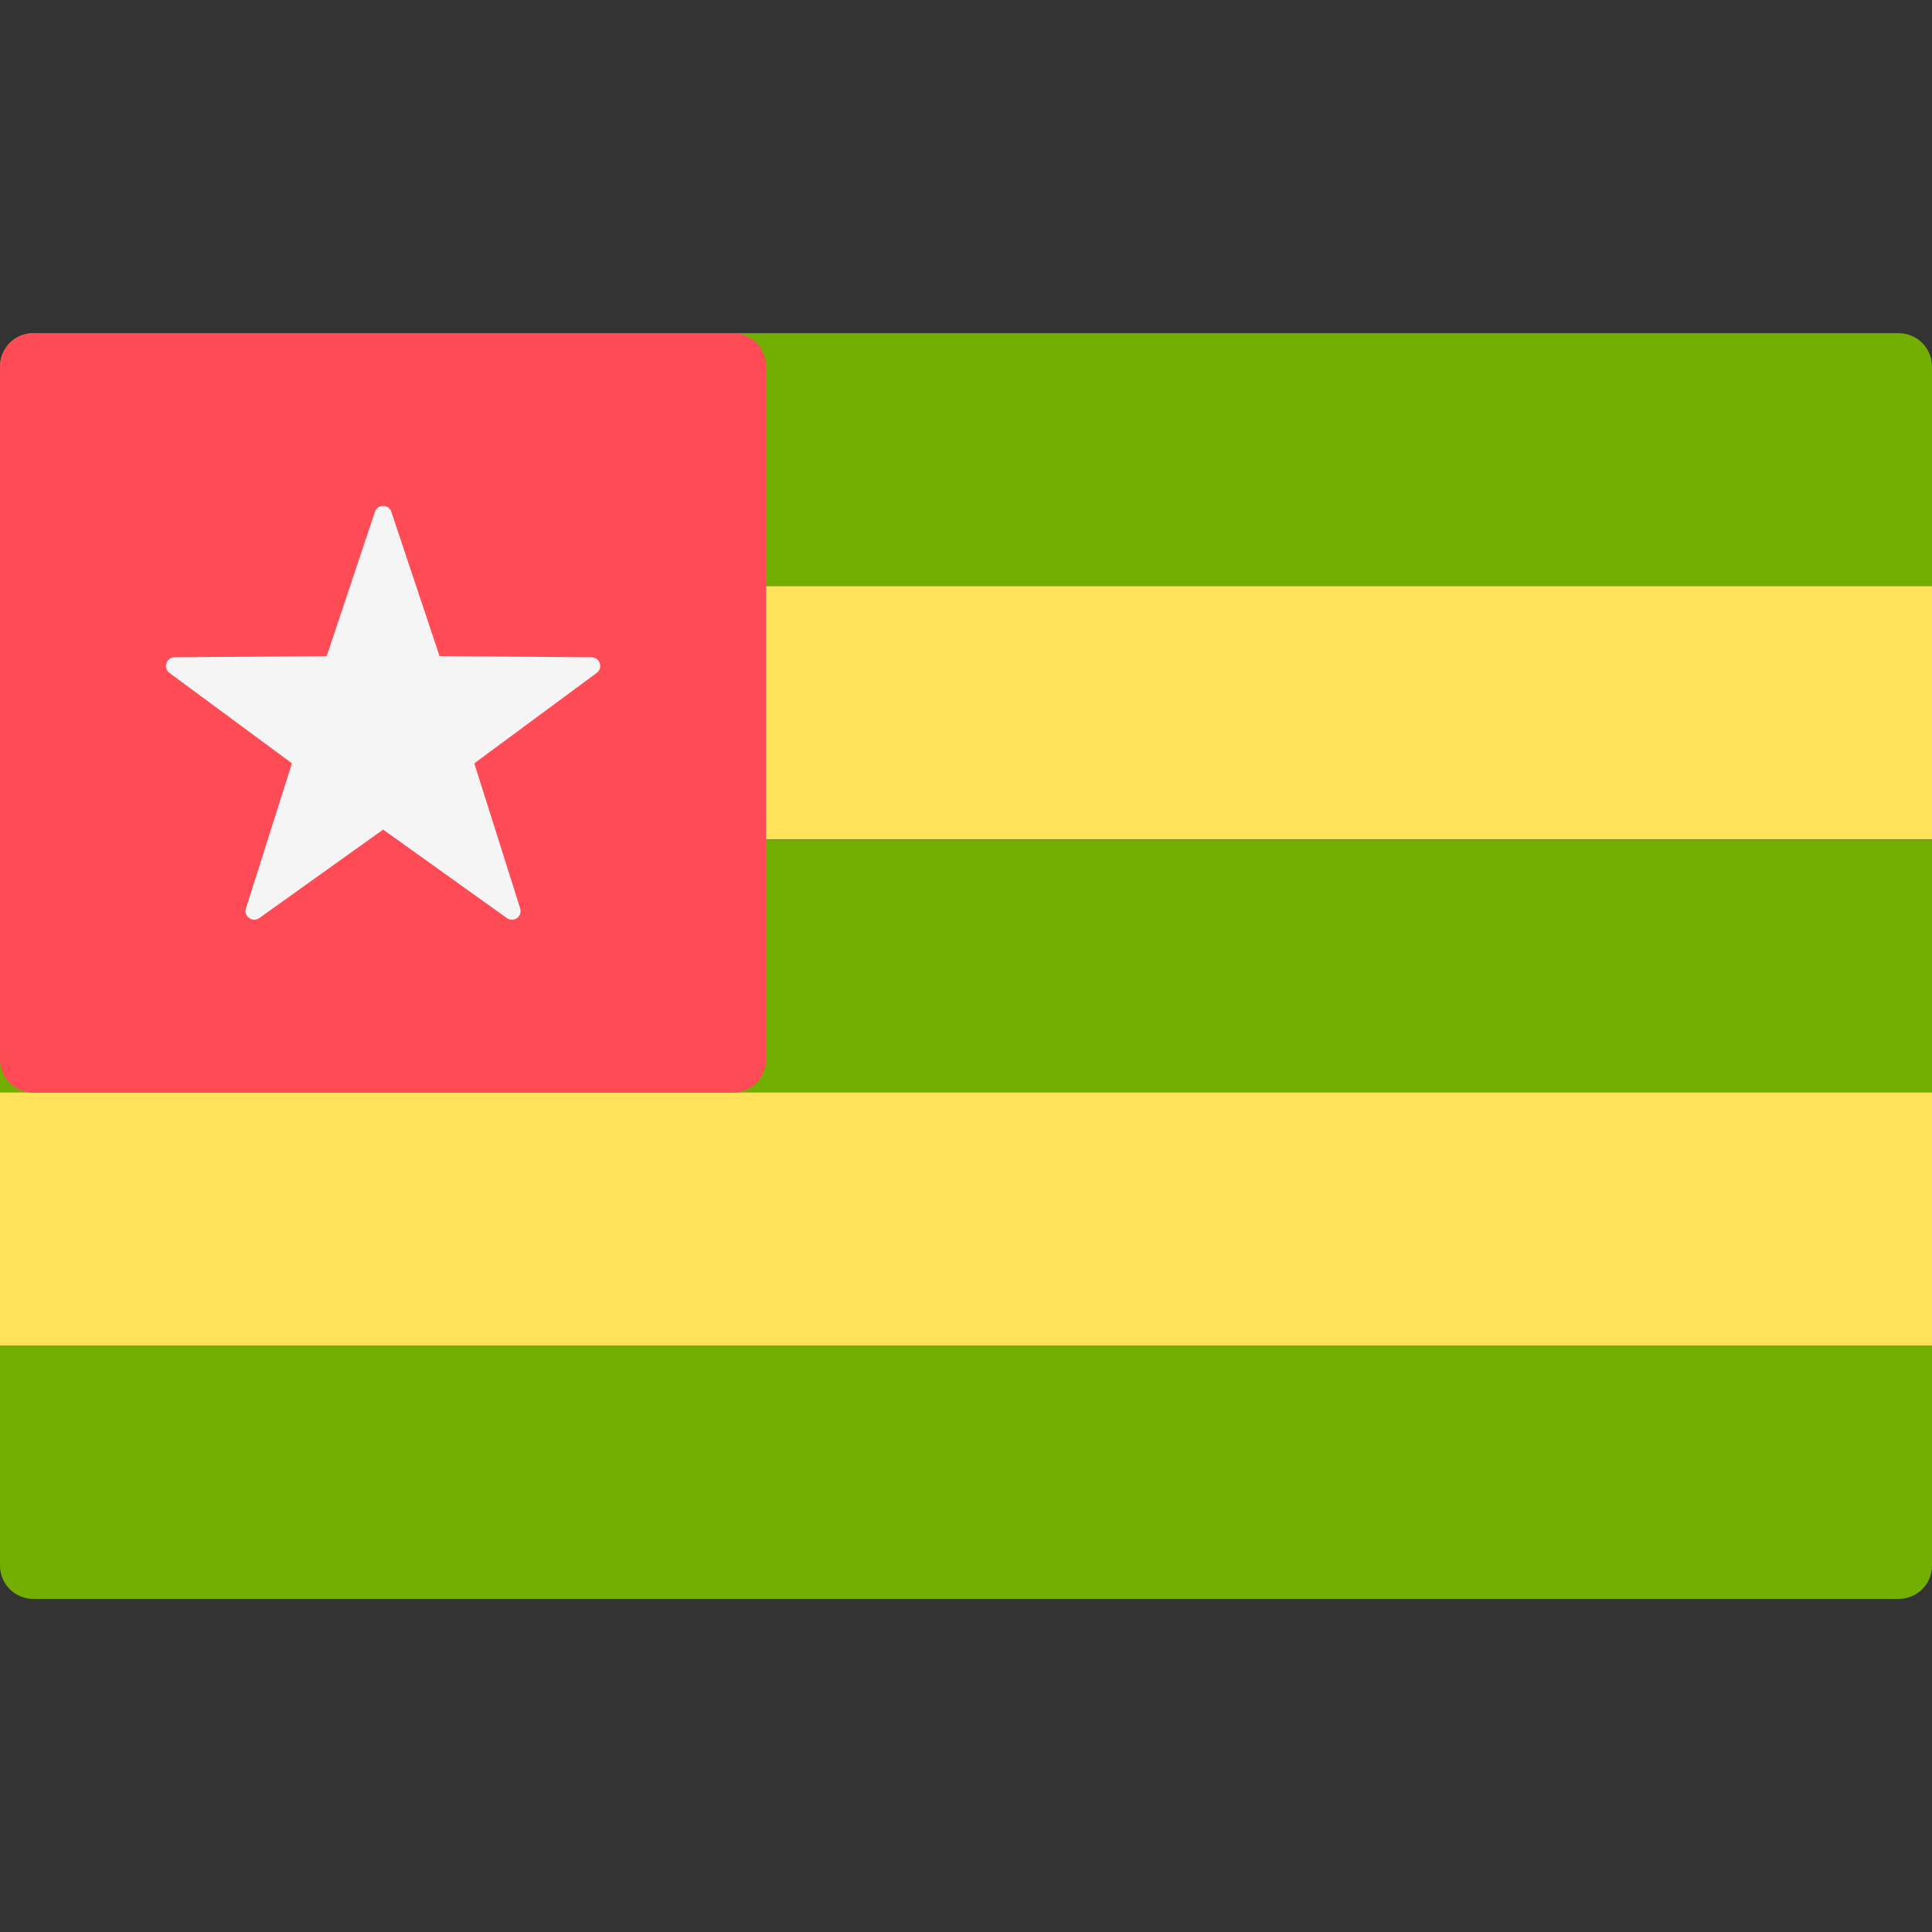
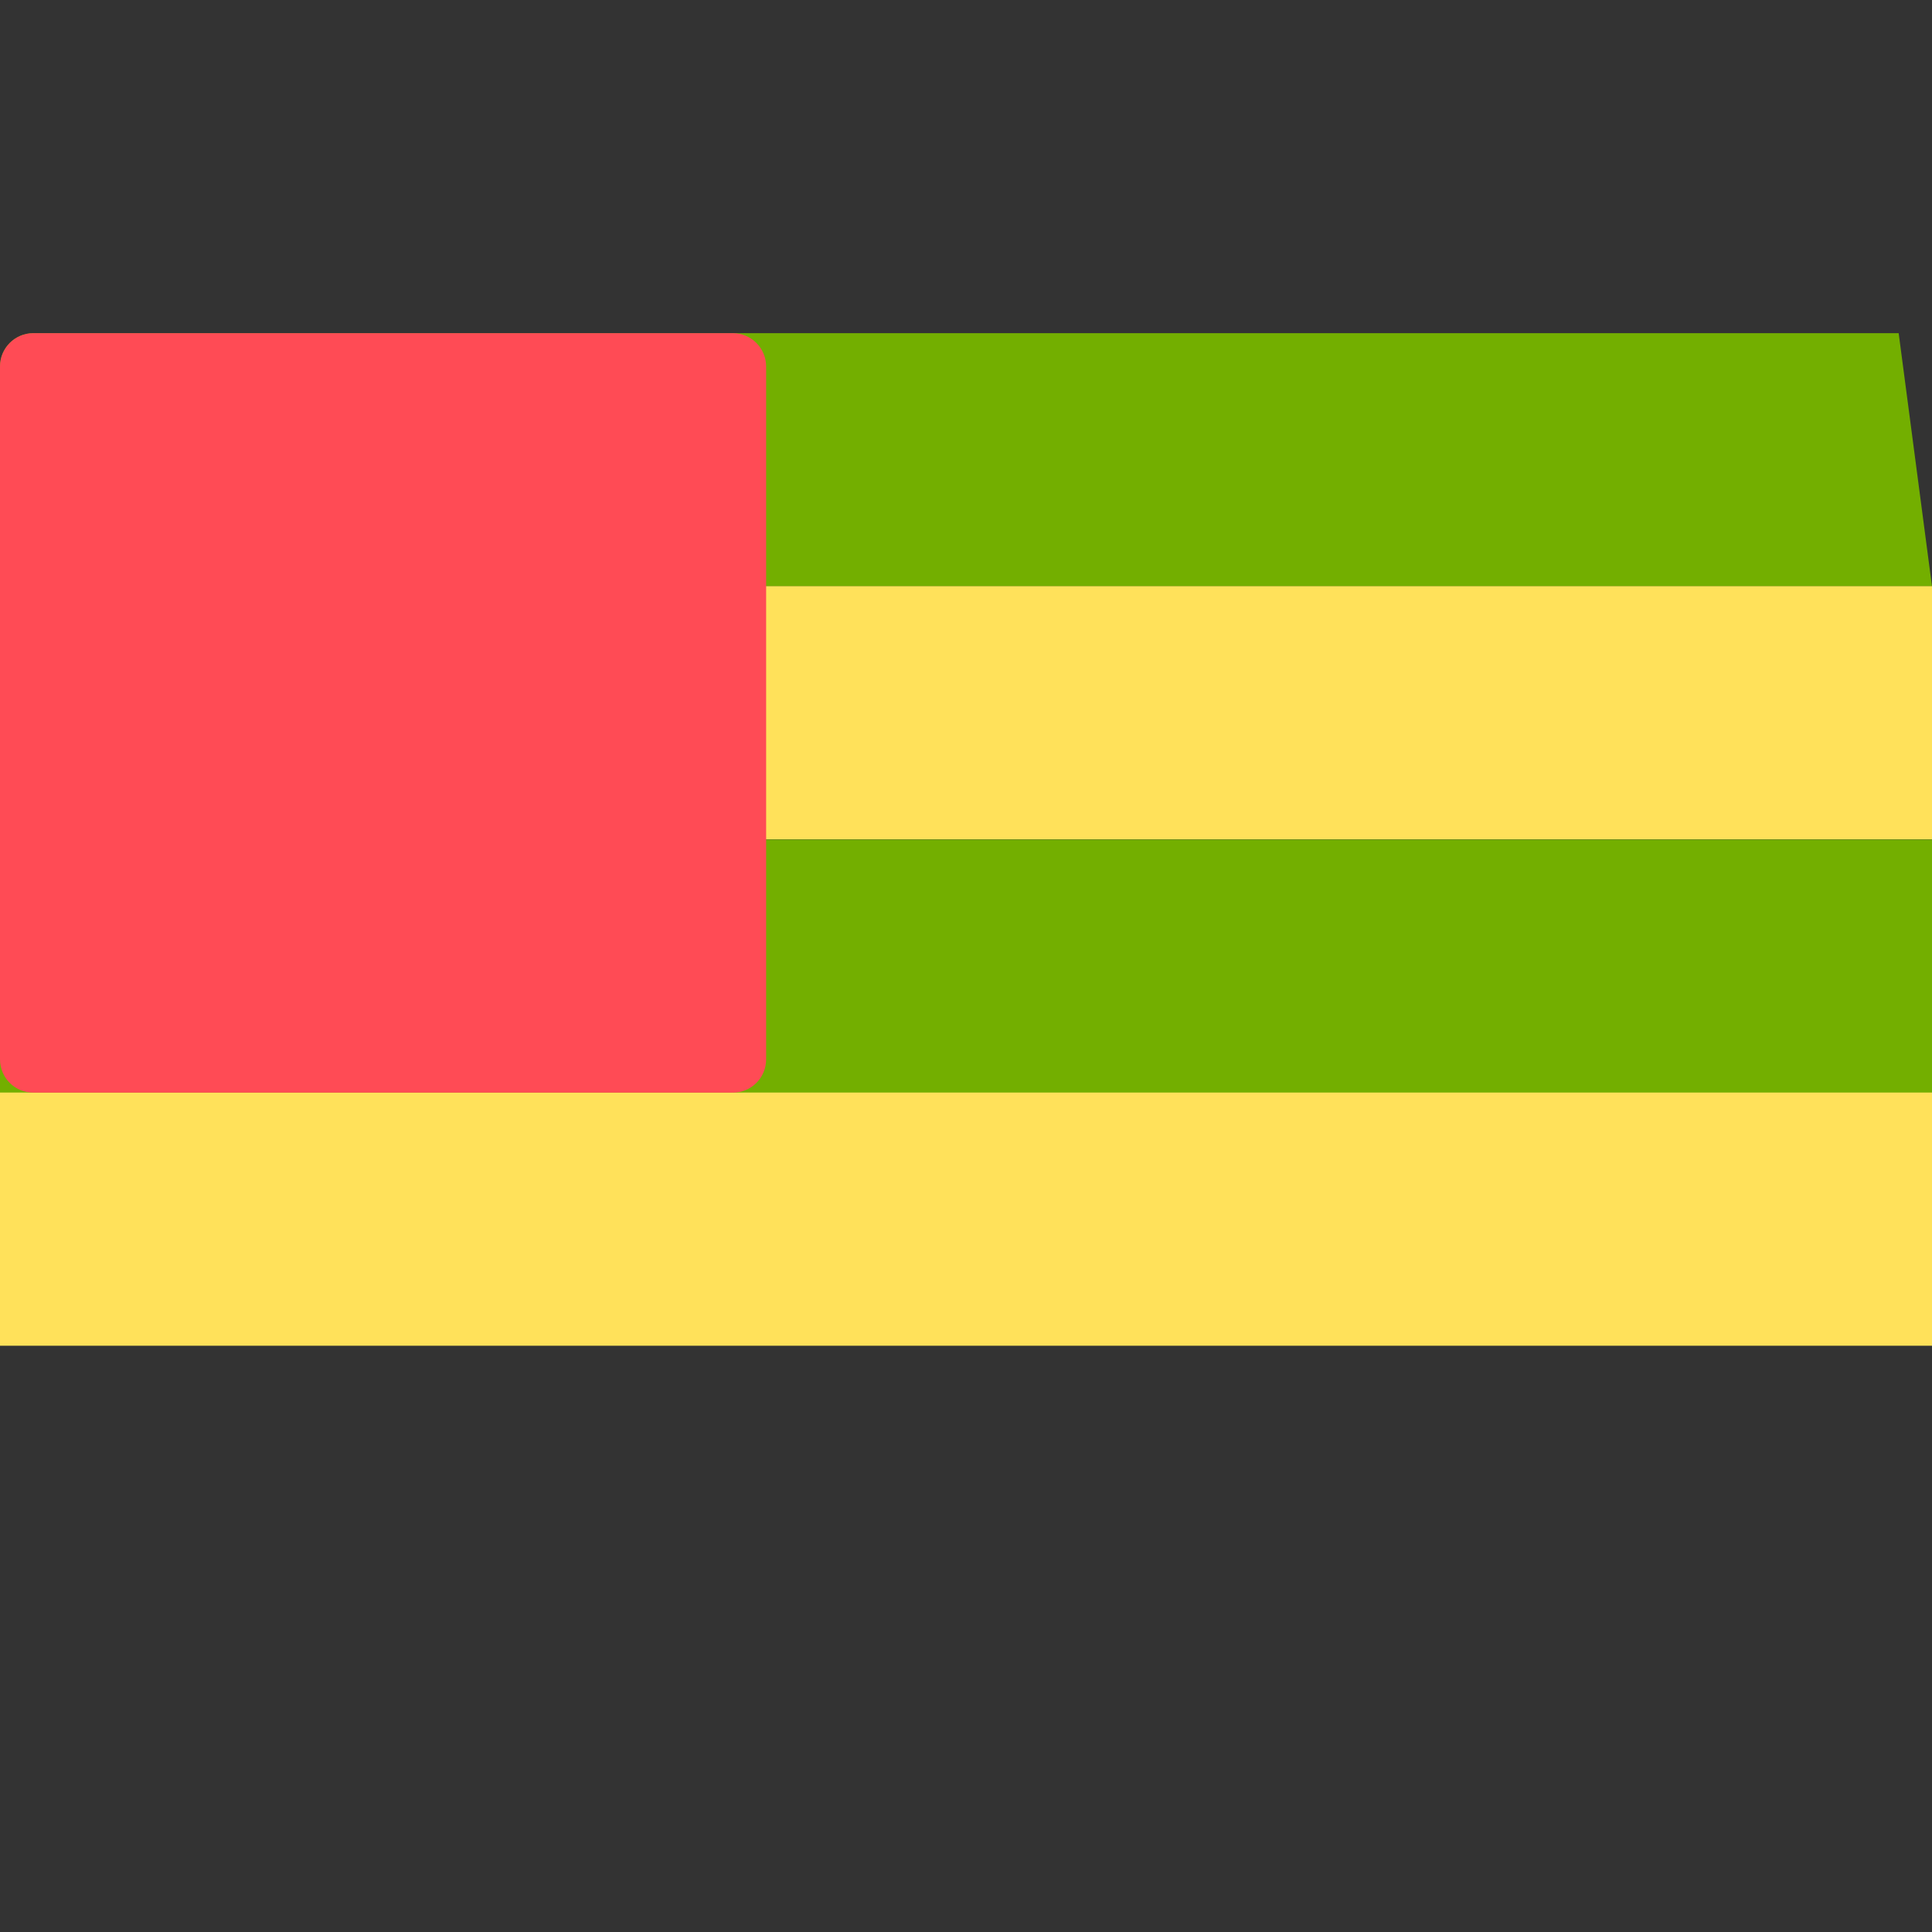
<svg xmlns="http://www.w3.org/2000/svg" width="20" height="20" viewBox="0 0 20 20" fill="none">
  <rect x="0" y="0" width="20" height="20" fill="#333333" stroke="none" />
-   <path d="M20 6.07H0V3.794C0 3.604 0.154 3.449 0.345 3.449H19.655C19.846 3.449 20 3.604 20 3.794L20 6.07Z" fill="#73AF00" />
+   <path d="M20 6.07H0V3.794C0 3.604 0.154 3.449 0.345 3.449H19.655L20 6.07Z" fill="#73AF00" />
  <path d="M20 8.691H0V11.312H20V8.691Z" fill="#73AF00" />
  <path d="M20 6.068H0V8.689H20V6.068Z" fill="#FFE15A" />
-   <path d="M19.655 16.552H0.345C0.154 16.552 0 16.398 0 16.207V13.932H20V16.207C20 16.398 19.846 16.552 19.655 16.552Z" fill="#73AF00" />
  <path d="M20 11.31H0V13.931H20V11.31Z" fill="#FFE15A" />
  <path d="M7.586 11.311H0.345C0.154 11.311 0 11.157 0 10.966V3.794C0 3.604 0.154 3.449 0.345 3.449H7.586C7.777 3.449 7.931 3.604 7.931 3.794V10.966C7.931 11.157 7.777 11.311 7.586 11.311Z" fill="#FF4B55" />
-   <path d="M3.881 5.298L3.382 6.792L1.807 6.804C1.721 6.805 1.685 6.915 1.754 6.966L3.022 7.902L2.546 9.404C2.52 9.486 2.614 9.554 2.684 9.504L3.966 8.588L5.247 9.504C5.318 9.554 5.411 9.486 5.385 9.404L4.91 7.902L6.177 6.966C6.247 6.915 6.211 6.805 6.125 6.804L4.55 6.792L4.051 5.298C4.024 5.216 3.908 5.216 3.881 5.298Z" fill="#F5F5F5" />
</svg>